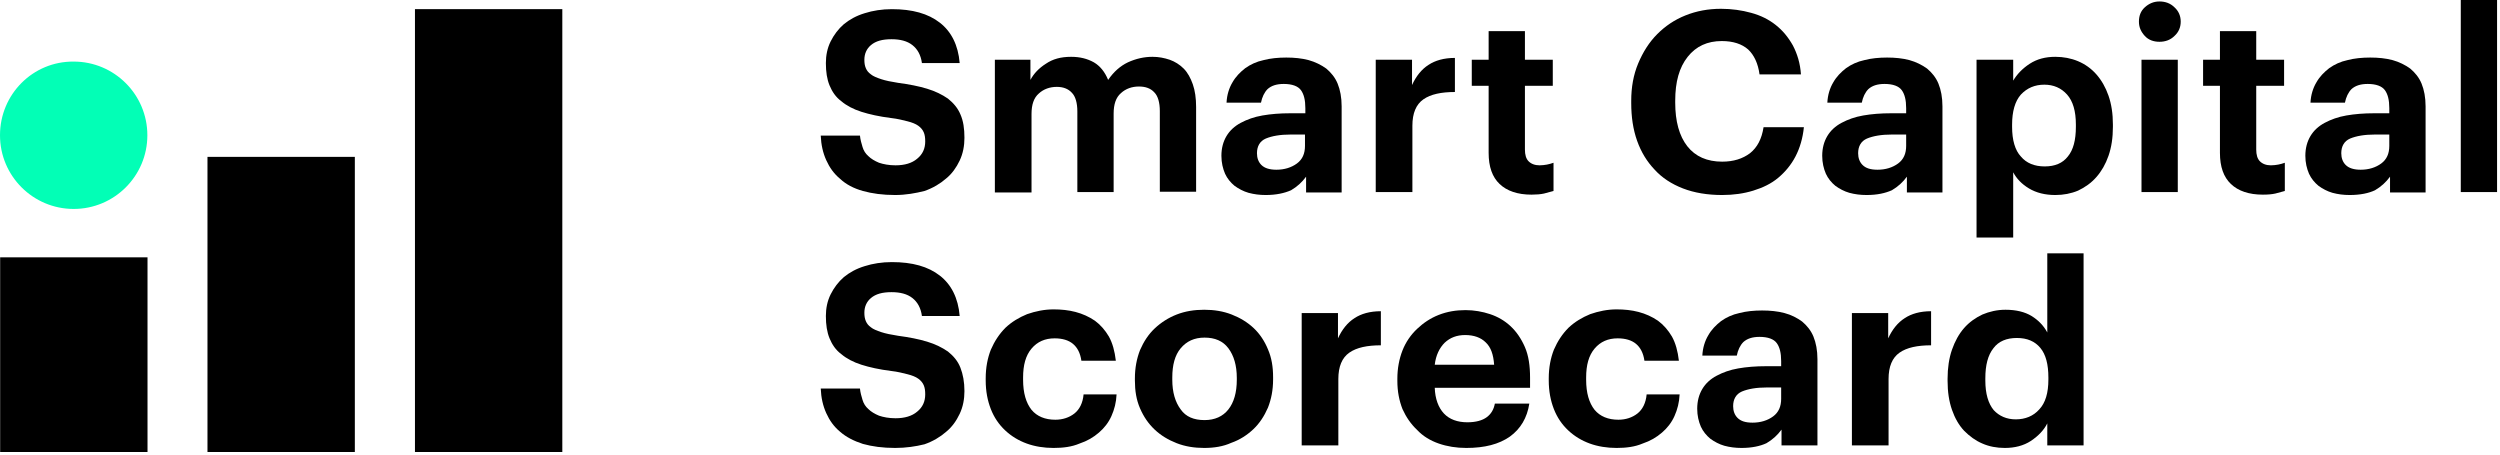
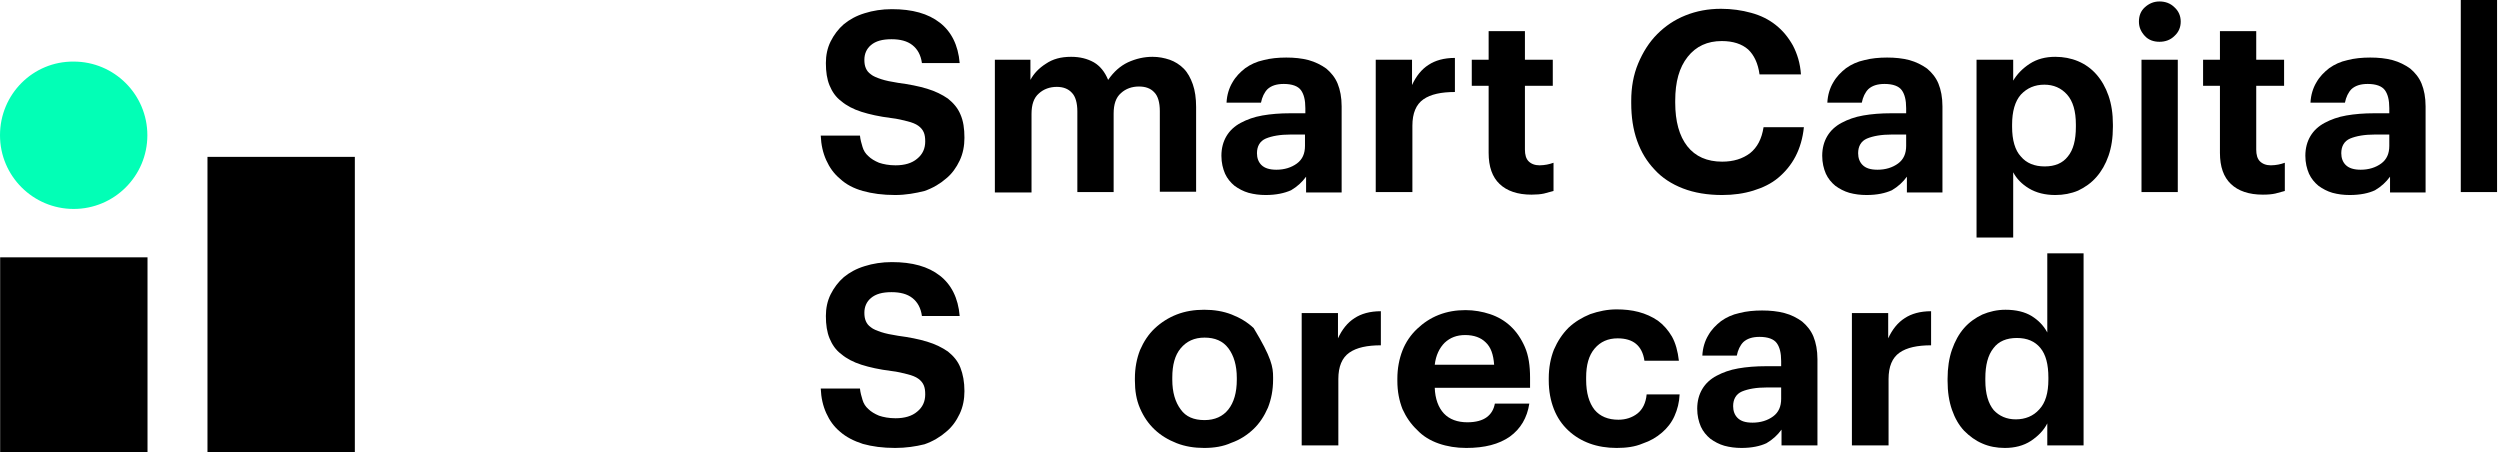
<svg xmlns="http://www.w3.org/2000/svg" width="682" height="124" viewBox="0 0 682 124" fill="none">
  <g clip-path="url(#clip0_100_431)">
    <path d="M244.2 53.2C240.8 53.2 237.9 52.8 235.4 52.1C232.9 51.4 230.8 50.3 229.2 48.8C227.5 47.4 226.3 45.7 225.4 43.7C224.5 41.7 224 39.5 223.9 37H234.6C234.7 38.1 235 39.1 235.3 40.1C235.6 41.1 236.1 41.9 236.9 42.6C237.6 43.3 238.6 43.9 239.8 44.4C241 44.8 242.5 45.1 244.3 45.1C246.8 45.1 248.8 44.5 250.2 43.3C251.7 42.1 252.4 40.5 252.4 38.6C252.4 37.6 252.3 36.8 252 36.1C251.7 35.4 251.2 34.8 250.5 34.3C249.8 33.8 248.8 33.4 247.6 33.1C246.4 32.8 244.9 32.4 243.1 32.2C239.9 31.8 237.2 31.2 235 30.5C232.8 29.8 230.9 28.8 229.5 27.6C228 26.5 227 25 226.3 23.3C225.6 21.6 225.3 19.6 225.3 17.2C225.3 15.1 225.7 13.1 226.6 11.3C227.5 9.5 228.7 7.9 230.2 6.6C231.8 5.3 233.6 4.3 235.9 3.6C238.1 2.9 240.6 2.5 243.3 2.5C248.9 2.5 253.2 3.7 256.4 6.2C259.5 8.6 261.4 12.3 261.8 17.2H251.5C251.2 15 250.3 13.4 248.9 12.3C247.5 11.2 245.6 10.7 243.2 10.7C240.7 10.7 238.9 11.2 237.6 12.3C236.4 13.3 235.8 14.7 235.8 16.3C235.8 17.2 235.9 17.9 236.2 18.6C236.5 19.3 236.9 19.8 237.6 20.3C238.2 20.8 239.2 21.2 240.4 21.6C241.6 22 243.1 22.3 245 22.6C248 23 250.6 23.5 252.9 24.2C255.2 24.9 257 25.8 258.6 26.9C260.1 28.1 261.3 29.5 262 31.2C262.8 33 263.1 35.1 263.1 37.6C263.1 39.8 262.7 41.9 261.8 43.8C260.9 45.7 259.7 47.4 258.1 48.7C256.5 50.1 254.5 51.3 252.2 52.1C249.8 52.7 247.1 53.2 244.2 53.2Z" fill="black" />
    <path d="M271.1 16.3H281.1V21.8C282 20.1 283.4 18.6 285.3 17.4C287.2 16.1 289.4 15.5 292.2 15.5C294.6 15.5 296.6 16 298.4 17C300.1 18 301.4 19.6 302.3 21.8C303.8 19.6 305.6 18 307.7 17C309.9 16 312.1 15.5 314.4 15.5C316.1 15.5 317.6 15.8 319.1 16.3C320.5 16.8 321.8 17.6 322.9 18.7C324 19.8 324.8 21.3 325.4 23C326 24.7 326.3 26.8 326.3 29.2V52.3H316.4V30.3C316.4 28 315.9 26.2 314.9 25.2C313.9 24.1 312.5 23.6 310.7 23.6C308.8 23.6 307.1 24.2 305.8 25.4C304.4 26.6 303.8 28.5 303.8 31V52.4H293.9V30.4C293.9 28.1 293.4 26.3 292.4 25.3C291.4 24.2 290 23.7 288.3 23.7C286.4 23.7 284.7 24.3 283.4 25.5C282 26.7 281.4 28.6 281.4 31.1V52.5H271.4V16.3H271.1Z" fill="black" />
    <path d="M345.3 53.2C343.6 53.2 342.1 53 340.6 52.6C339.2 52.2 337.9 51.5 336.8 50.7C335.7 49.8 334.8 48.7 334.2 47.4C333.6 46 333.2 44.4 333.2 42.5C333.2 40.4 333.7 38.6 334.6 37.1C335.5 35.6 336.8 34.4 338.5 33.5C340.2 32.6 342.1 31.9 344.4 31.5C346.7 31.1 349.2 30.9 352 30.9H356.1V29.5C356.1 27.3 355.7 25.7 354.9 24.6C354.1 23.5 352.5 22.9 350.2 22.9C348.2 22.9 346.8 23.4 345.8 24.3C344.9 25.2 344.3 26.5 344 28H334.6C334.7 25.9 335.3 24 336.2 22.5C337.1 20.9 338.3 19.7 339.7 18.6C341.1 17.6 342.8 16.8 344.7 16.4C346.6 15.9 348.7 15.7 350.9 15.7C353.1 15.7 355.1 15.9 357 16.4C358.8 16.9 360.4 17.7 361.8 18.7C363.1 19.8 364.2 21.1 364.9 22.8C365.6 24.5 366 26.6 366 29V52.5H356.3V48.2C355.2 49.7 353.9 50.9 352.2 51.9C350.4 52.7 348.1 53.2 345.3 53.2ZM348.2 46.3C350.4 46.3 352.3 45.7 353.8 44.6C355.3 43.5 356 41.9 356 39.8V36.7H352.1C349.2 36.7 347 37.1 345.3 37.8C343.7 38.5 342.9 39.9 342.9 41.8C342.9 43.1 343.3 44.2 344.1 45C345 45.9 346.4 46.3 348.2 46.3Z" fill="black" />
    <path d="M375.2 16.3H385.2V23.2C386.3 20.8 387.8 18.9 389.7 17.7C391.5 16.5 393.9 15.8 396.9 15.8V25.1C393.2 25.1 390.3 25.7 388.3 27.1C386.3 28.5 385.3 30.9 385.3 34.3V52.4H375.3V16.3H375.2Z" fill="black" />
    <path d="M417.8 53.1C414 53.1 411.1 52.1 409.1 50.2C407.1 48.3 406.1 45.5 406.1 41.7V23.4H401.5V16.3H406.1V8.5H416V16.3H423.6V23.4H416V40.8C416 42.2 416.3 43.3 417 44C417.7 44.7 418.7 45.1 420 45.1C420.7 45.1 421.4 45 422 44.9C422.6 44.8 423.2 44.6 423.8 44.4V52.1C423.1 52.3 422.3 52.5 421.2 52.8C420.3 53 419.1 53.1 417.8 53.1Z" fill="black" />
    <path d="M469.8 53.2C465.8 53.2 462.2 52.6 459.1 51.4C456 50.2 453.4 48.5 451.4 46.3C449.3 44.1 447.7 41.5 446.6 38.4C445.5 35.3 445 31.9 445 28.1V27.5C445 23.8 445.6 20.4 446.9 17.3C448.2 14.2 449.9 11.5 452.1 9.3C454.3 7.1 456.8 5.4 459.8 4.2C462.8 3 466 2.4 469.5 2.4C472.4 2.4 475.2 2.8 477.7 3.5C480.3 4.2 482.5 5.3 484.4 6.8C486.3 8.3 487.8 10.1 489.1 12.4C490.3 14.7 491.1 17.3 491.3 20.3H480C479.6 17.3 478.5 15 476.9 13.5C475.2 12 472.8 11.2 469.7 11.2C465.8 11.2 462.7 12.6 460.4 15.5C458.1 18.4 457 22.3 457 27.5V28C457 33.1 458.1 37.1 460.3 39.9C462.5 42.7 465.7 44.1 469.8 44.1C472.9 44.1 475.4 43.3 477.4 41.8C479.4 40.2 480.6 37.9 481.1 34.7H492.1C491.8 37.7 491 40.4 489.8 42.7C488.6 45 487 46.9 485.1 48.5C483.2 50.1 480.9 51.2 478.3 52C475.7 52.8 472.9 53.2 469.8 53.2Z" fill="black" />
    <path d="M509.2 53.2C507.5 53.2 506 53 504.5 52.6C503.1 52.2 501.8 51.5 500.7 50.7C499.6 49.8 498.7 48.7 498.1 47.4C497.5 46 497.1 44.4 497.1 42.5C497.1 40.4 497.6 38.6 498.5 37.1C499.4 35.6 500.7 34.4 502.4 33.5C504.1 32.6 506 31.9 508.3 31.5C510.6 31.1 513.1 30.9 515.9 30.9H520V29.5C520 27.3 519.6 25.7 518.8 24.6C518 23.5 516.4 22.9 514.1 22.9C512.1 22.9 510.7 23.4 509.7 24.3C508.8 25.2 508.2 26.5 507.9 28H498.5C498.6 25.9 499.2 24 500.1 22.5C501 20.9 502.2 19.7 503.6 18.6C505 17.6 506.7 16.8 508.6 16.4C510.5 15.9 512.6 15.7 514.8 15.7C517 15.7 519 15.9 520.9 16.4C522.7 16.9 524.3 17.7 525.7 18.7C527 19.8 528.1 21.1 528.8 22.8C529.5 24.5 529.9 26.6 529.9 29V52.5H520.2V48.2C519.1 49.7 517.8 50.9 516.1 51.9C514.3 52.7 512.1 53.2 509.2 53.2ZM512.2 46.3C514.4 46.3 516.3 45.7 517.8 44.6C519.3 43.5 520 41.9 520 39.8V36.7H516.1C513.2 36.7 511 37.1 509.3 37.8C507.7 38.5 506.9 39.9 506.9 41.8C506.9 43.1 507.3 44.2 508.1 45C509 45.9 510.3 46.3 512.2 46.3Z" fill="black" />
    <path d="M539.2 16.3H549.2V22C550.2 20.3 551.7 18.7 553.7 17.4C555.7 16.1 558 15.5 560.7 15.5C562.9 15.5 565 15.9 566.9 16.7C568.8 17.5 570.5 18.7 571.9 20.3C573.3 21.9 574.4 23.8 575.2 26.1C576 28.4 576.4 31 576.4 34V34.6C576.4 37.6 576 40.2 575.2 42.5C574.4 44.8 573.3 46.7 571.9 48.3C570.5 49.9 568.8 51.1 566.9 52C565 52.8 562.9 53.2 560.7 53.2C557.9 53.2 555.5 52.6 553.5 51.4C551.5 50.2 550.1 48.7 549.2 47V64.8H539.2V16.3ZM557.8 45.4C560.6 45.4 562.7 44.5 564.1 42.7C565.6 40.9 566.3 38.2 566.3 34.6V34C566.3 30.3 565.5 27.6 563.9 25.8C562.3 24 560.2 23.1 557.7 23.1C555.1 23.1 553 24 551.3 25.8C549.7 27.6 548.9 30.4 548.9 34V34.6C548.9 38.2 549.7 41 551.3 42.7C552.8 44.5 555 45.4 557.8 45.4Z" fill="black" />
    <path d="M589.1 11.4C587.5 11.4 586.1 10.9 585.1 9.8C584.1 8.7 583.5 7.5 583.5 5.9C583.5 4.3 584 3 585.1 2C586.2 1 587.5 0.4 589.1 0.4C590.7 0.4 592.1 0.9 593.2 2C594.3 3 594.9 4.3 594.9 5.9C594.9 7.5 594.3 8.8 593.2 9.8C592.1 10.9 590.7 11.4 589.1 11.4ZM584.2 16.3H594.1V52.4H584.2V16.3Z" fill="black" />
    <path d="M617.3 53.1C613.5 53.1 610.6 52.1 608.6 50.2C606.6 48.3 605.6 45.5 605.6 41.7V23.4H601V16.3H605.6V8.5H615.5V16.3H623.1V23.4H615.5V40.8C615.5 42.2 615.8 43.3 616.5 44C617.2 44.7 618.2 45.1 619.5 45.1C620.2 45.1 620.9 45 621.5 44.9C622.1 44.8 622.7 44.6 623.3 44.4V52.1C622.6 52.3 621.8 52.5 620.7 52.8C619.8 53 618.7 53.1 617.3 53.1Z" fill="black" />
    <path d="M641 53.2C639.3 53.2 637.8 53 636.3 52.6C634.9 52.2 633.6 51.5 632.5 50.7C631.4 49.8 630.5 48.7 629.9 47.4C629.3 46 628.9 44.4 628.9 42.5C628.9 40.4 629.4 38.6 630.3 37.1C631.2 35.6 632.5 34.4 634.2 33.5C635.9 32.6 637.8 31.9 640.1 31.5C642.4 31.1 644.9 30.9 647.7 30.9H651.8V29.5C651.8 27.3 651.4 25.7 650.6 24.6C649.8 23.5 648.2 22.9 645.9 22.9C643.9 22.9 642.5 23.4 641.5 24.3C640.6 25.2 640 26.5 639.7 28H630.3C630.4 25.9 631 24 631.9 22.5C632.8 20.9 634 19.7 635.4 18.6C636.8 17.6 638.5 16.8 640.4 16.4C642.3 15.9 644.4 15.7 646.6 15.7C648.8 15.7 650.8 15.9 652.7 16.4C654.5 16.9 656.1 17.7 657.5 18.7C658.8 19.8 659.9 21.1 660.6 22.8C661.3 24.5 661.7 26.6 661.7 29V52.5H652V48.2C650.9 49.7 649.6 50.9 647.9 51.9C646.2 52.7 643.9 53.2 641 53.2ZM644 46.3C646.2 46.3 648.1 45.7 649.6 44.6C651.1 43.5 651.8 41.9 651.8 39.8V36.7H647.9C645 36.7 642.8 37.1 641.1 37.8C639.5 38.5 638.7 39.9 638.7 41.8C638.7 43.1 639.1 44.2 639.9 45C640.8 45.9 642.2 46.3 644 46.3Z" fill="black" />
    <path d="M671.3 0H681.2V52.4H671.3V0Z" fill="black" />
    <path d="M244.2 122.2C240.8 122.2 237.9 121.8 235.4 121.1C232.9 120.3 230.8 119.2 229.2 117.8C227.5 116.4 226.3 114.7 225.4 112.7C224.5 110.7 224 108.5 223.9 106H234.6C234.7 107.1 235 108.1 235.3 109.1C235.6 110.1 236.1 110.9 236.9 111.6C237.6 112.3 238.6 112.9 239.8 113.4C241 113.8 242.5 114.1 244.3 114.1C246.8 114.1 248.8 113.5 250.2 112.3C251.7 111.1 252.4 109.5 252.4 107.6C252.4 106.6 252.3 105.8 252 105.1C251.7 104.4 251.2 103.8 250.5 103.3C249.8 102.8 248.8 102.4 247.6 102.1C246.4 101.8 244.9 101.4 243.1 101.2C239.9 100.8 237.2 100.2 235 99.5C232.8 98.8 230.9 97.8 229.5 96.6C228 95.5 227 94 226.3 92.3C225.6 90.6 225.3 88.6 225.3 86.2C225.3 84.1 225.7 82.1 226.6 80.3C227.5 78.5 228.7 76.9 230.2 75.6C231.8 74.3 233.6 73.3 235.9 72.6C238.1 71.9 240.6 71.5 243.3 71.5C248.9 71.5 253.2 72.7 256.4 75.2C259.5 77.6 261.4 81.3 261.8 86.2H251.5C251.2 84 250.3 82.4 248.9 81.3C247.5 80.2 245.6 79.7 243.2 79.7C240.7 79.7 238.9 80.2 237.6 81.3C236.4 82.3 235.8 83.7 235.8 85.3C235.8 86.2 235.9 86.9 236.2 87.6C236.5 88.3 236.9 88.8 237.6 89.3C238.2 89.8 239.2 90.2 240.4 90.6C241.6 91 243.1 91.3 245 91.6C248 92 250.6 92.5 252.9 93.2C255.2 93.9 257 94.8 258.6 95.9C260.1 97.1 261.3 98.5 262 100.3C262.7 102.1 263.1 104.2 263.1 106.7C263.1 108.9 262.7 111 261.8 112.9C260.9 114.8 259.7 116.5 258.1 117.8C256.5 119.2 254.5 120.4 252.2 121.2C249.8 121.8 247.1 122.2 244.2 122.2Z" fill="black" />
-     <path d="M287.4 122.2C284.8 122.2 282.3 121.8 280.1 121C277.9 120.2 275.9 119 274.2 117.4C272.5 115.8 271.2 113.9 270.3 111.6C269.4 109.3 268.9 106.7 268.9 103.8V103.2C268.9 100.3 269.4 97.7 270.3 95.4C271.3 93.1 272.6 91.1 274.3 89.4C276 87.8 278 86.6 280.2 85.7C282.5 84.9 284.9 84.4 287.4 84.4C289.5 84.4 291.5 84.6 293.4 85.1C295.3 85.6 297.1 86.4 298.7 87.5C300.2 88.6 301.5 90.1 302.5 91.8C303.5 93.6 304.1 95.8 304.4 98.4H295C294.7 96.3 293.9 94.8 292.7 93.8C291.5 92.8 289.8 92.3 287.7 92.3C285.1 92.3 283 93.2 281.4 95.1C279.8 97 279.1 99.6 279.1 103V103.6C279.1 107.2 279.9 109.9 281.4 111.8C282.9 113.6 285.1 114.5 287.9 114.5C289.9 114.5 291.7 113.9 293.1 112.8C294.5 111.7 295.4 109.9 295.6 107.6H304.6C304.5 109.8 304 111.7 303.2 113.5C302.4 115.3 301.2 116.8 299.8 118C298.3 119.3 296.6 120.3 294.5 121C292.4 121.9 290 122.2 287.4 122.2Z" fill="black" />
-     <path d="M328.5 122.2C325.8 122.2 323.3 121.8 321 120.9C318.7 120 316.7 118.8 315 117.2C313.3 115.6 312 113.7 311 111.4C310 109.1 309.6 106.6 309.6 103.8V103.2C309.6 100.4 310.1 97.8 311 95.5C312 93.2 313.3 91.2 315 89.6C316.7 88 318.7 86.7 321 85.8C323.3 84.9 325.8 84.5 328.5 84.5C331.2 84.5 333.7 84.9 336 85.8C338.3 86.7 340.3 87.9 342 89.5C343.7 91.1 345 93.1 345.9 95.3C346.9 97.6 347.3 100.1 347.3 102.9V103.5C347.3 106.4 346.8 108.9 345.9 111.2C344.9 113.5 343.6 115.5 341.9 117.1C340.2 118.7 338.2 120 335.9 120.8C333.7 121.8 331.2 122.2 328.5 122.2ZM328.6 114.6C331.4 114.6 333.6 113.6 335.1 111.7C336.6 109.8 337.4 107.1 337.4 103.6V103.1C337.4 99.7 336.6 97 335.1 95C333.6 93 331.4 92.1 328.6 92.1C325.8 92.1 323.7 93.1 322.1 95C320.5 96.9 319.8 99.6 319.8 103V103.6C319.8 107 320.6 109.7 322.1 111.7C323.5 113.7 325.7 114.6 328.6 114.6Z" fill="black" />
+     <path d="M328.5 122.2C325.8 122.2 323.3 121.8 321 120.9C318.7 120 316.7 118.8 315 117.2C313.3 115.6 312 113.7 311 111.4C310 109.1 309.6 106.6 309.6 103.8V103.2C309.6 100.4 310.1 97.8 311 95.5C312 93.2 313.3 91.2 315 89.6C316.7 88 318.7 86.7 321 85.8C323.3 84.9 325.8 84.5 328.5 84.5C331.2 84.5 333.7 84.9 336 85.8C338.3 86.7 340.3 87.9 342 89.5C346.9 97.6 347.3 100.1 347.3 102.9V103.5C347.3 106.4 346.8 108.9 345.9 111.2C344.9 113.5 343.6 115.5 341.9 117.1C340.2 118.7 338.2 120 335.9 120.8C333.7 121.8 331.2 122.2 328.5 122.2ZM328.6 114.6C331.4 114.6 333.6 113.6 335.1 111.7C336.6 109.8 337.4 107.1 337.4 103.6V103.1C337.4 99.7 336.6 97 335.1 95C333.6 93 331.4 92.1 328.6 92.1C325.8 92.1 323.7 93.1 322.1 95C320.5 96.9 319.8 99.6 319.8 103V103.6C319.8 107 320.6 109.7 322.1 111.7C323.5 113.7 325.7 114.6 328.6 114.6Z" fill="black" />
    <path d="M355 85.4H365V92.3C366.1 89.9 367.6 88 369.5 86.8C371.3 85.6 373.7 84.9 376.7 84.9V94.2C373 94.2 370.1 94.8 368.1 96.2C366.1 97.6 365.1 100 365.1 103.4V121.5H355.1V85.4H355Z" fill="black" />
    <path d="M400 122.2C397.3 122.2 394.8 121.8 392.5 121C390.2 120.2 388.2 119 386.6 117.3C384.9 115.7 383.6 113.8 382.6 111.6C381.7 109.3 381.2 106.8 381.2 103.9V103.3C381.2 100.5 381.7 97.9 382.6 95.6C383.5 93.3 384.9 91.3 386.6 89.7C388.3 88.1 390.2 86.8 392.5 85.9C394.8 85 397.2 84.6 399.8 84.6C402.1 84.6 404.4 85 406.5 85.7C408.6 86.4 410.5 87.5 412.1 89C413.7 90.5 415 92.4 416 94.7C417 97 417.4 99.8 417.4 103V105.8H391.4C391.5 108.8 392.4 111.2 393.9 112.8C395.4 114.4 397.6 115.2 400.3 115.2C402.6 115.2 404.4 114.7 405.6 113.8C406.8 112.9 407.5 111.7 407.8 110.1H417.2C416.6 114 414.8 117 411.9 119.1C408.9 121.2 405 122.2 400 122.2ZM407.6 99.5C407.4 96.7 406.7 94.7 405.3 93.4C404 92.1 402.1 91.4 399.7 91.4C397.4 91.4 395.6 92.1 394.1 93.5C392.7 94.9 391.7 96.9 391.4 99.5H407.6Z" fill="black" />
    <path d="M441 122.2C438.4 122.2 435.9 121.8 433.7 121C431.5 120.2 429.5 119 427.8 117.4C426.1 115.8 424.8 113.9 423.9 111.6C423 109.3 422.5 106.7 422.5 103.8V103.2C422.5 100.3 423 97.7 423.9 95.4C424.9 93.1 426.2 91.1 427.9 89.4C429.6 87.8 431.6 86.6 433.8 85.7C436.1 84.9 438.5 84.4 441 84.4C443.1 84.4 445.1 84.6 447 85.1C448.9 85.6 450.7 86.4 452.3 87.5C453.8 88.6 455.1 90.1 456.1 91.8C457.1 93.6 457.7 95.8 458 98.4H448.6C448.3 96.3 447.5 94.8 446.3 93.8C445.1 92.8 443.4 92.3 441.3 92.3C438.7 92.3 436.6 93.2 435 95.1C433.4 97 432.7 99.6 432.7 103V103.6C432.7 107.2 433.5 109.9 435 111.8C436.5 113.6 438.7 114.5 441.5 114.5C443.5 114.5 445.3 113.9 446.7 112.8C448.1 111.7 449 109.9 449.2 107.6H458.2C458.1 109.8 457.6 111.7 456.8 113.5C456 115.3 454.8 116.8 453.4 118C451.9 119.3 450.2 120.3 448.1 121C446 121.9 443.6 122.2 441 122.2Z" fill="black" />
    <path d="M475.1 122.2C473.4 122.2 471.9 122 470.4 121.6C469 121.2 467.7 120.5 466.6 119.7C465.5 118.8 464.6 117.7 464 116.4C463.4 115 463 113.4 463 111.5C463 109.4 463.5 107.6 464.4 106.1C465.3 104.6 466.6 103.4 468.3 102.5C470 101.6 471.9 100.9 474.2 100.5C476.5 100.1 479 99.9 481.8 99.9H485.9V98.5C485.9 96.3 485.5 94.7 484.7 93.6C483.9 92.5 482.3 91.9 480 91.9C478 91.9 476.6 92.4 475.6 93.3C474.7 94.2 474.1 95.5 473.8 97H464.4C464.5 94.9 465.1 93 466 91.5C466.9 89.9 468.1 88.7 469.5 87.6C470.9 86.6 472.6 85.8 474.5 85.4C476.4 84.9 478.5 84.7 480.7 84.7C482.9 84.7 484.9 84.9 486.8 85.4C488.7 85.9 490.2 86.7 491.6 87.7C492.9 88.8 494 90.1 494.7 91.8C495.4 93.5 495.8 95.6 495.8 98V121.5H486V117.2C484.9 118.7 483.6 119.9 481.9 120.9C480.2 121.7 477.9 122.2 475.1 122.2ZM478.1 115.3C480.3 115.3 482.2 114.7 483.7 113.6C485.2 112.5 485.9 110.9 485.9 108.8V105.7H482C479.1 105.7 476.9 106.1 475.2 106.8C473.6 107.5 472.8 108.9 472.8 110.8C472.8 112.1 473.2 113.2 474 114C474.9 114.9 476.2 115.3 478.1 115.3Z" fill="black" />
    <path d="M505.1 85.4H515.1V92.3C516.2 89.9 517.7 88 519.6 86.8C521.4 85.6 523.8 84.9 526.8 84.9V94.2C523.1 94.2 520.2 94.8 518.2 96.2C516.2 97.6 515.2 100 515.2 103.4V121.5H505.2V85.4H505.1Z" fill="black" />
    <path d="M546.9 122.2C544.7 122.2 542.6 121.8 540.8 121C538.9 120.2 537.3 119 535.8 117.5C534.4 116 533.3 114.1 532.5 111.8C531.7 109.5 531.3 106.9 531.3 103.9V103.3C531.3 100.4 531.7 97.7 532.5 95.4C533.3 93.1 534.4 91.1 535.8 89.5C537.2 87.9 538.9 86.7 540.8 85.8C542.7 85 544.8 84.5 547.1 84.5C550 84.5 552.4 85.1 554.2 86.2C556 87.3 557.5 88.8 558.5 90.7V69.1H568.4V121.5H558.5V115.5C557.6 117.3 556.1 118.9 554 120.3C552 121.6 549.6 122.2 546.9 122.2ZM549.9 114.4C552.5 114.4 554.7 113.5 556.3 111.7C558 109.9 558.8 107.2 558.8 103.5V103C558.8 99.4 558.1 96.7 556.6 94.9C555.1 93.1 553 92.2 550.2 92.2C547.4 92.2 545.2 93.1 543.8 95C542.3 96.9 541.6 99.6 541.6 103.2V103.8C541.6 107.4 542.4 110.1 543.9 111.9C545.4 113.5 547.4 114.4 549.9 114.4Z" fill="black" />
-     <path d="M113.2 2.5V42.8V83V123.3H153.4V83V42.8V2.5H113.2Z" fill="black" />
    <path d="M56.6 42.8V83V123.3H96.8V83V42.8H56.6Z" fill="black" />
    <path d="M20.1 57C31.2 57 40.2 48 40.2 36.9C40.2 25.8 31.2 16.8 20.1 16.8C9 16.7 0 25.7 0 36.9C0 48 9 57 20.1 57Z" fill="#02FFB6" />
    <path d="M0.042 123.304L40.242 123.304L40.242 70.204L0.042 70.204L0.042 123.304Z" fill="black" />
  </g>
  <defs>
    <clipPath id="clip0_100_431">
      <rect width="681.2" height="123.3" fill="white" />
    </clipPath>
  </defs>
</svg>